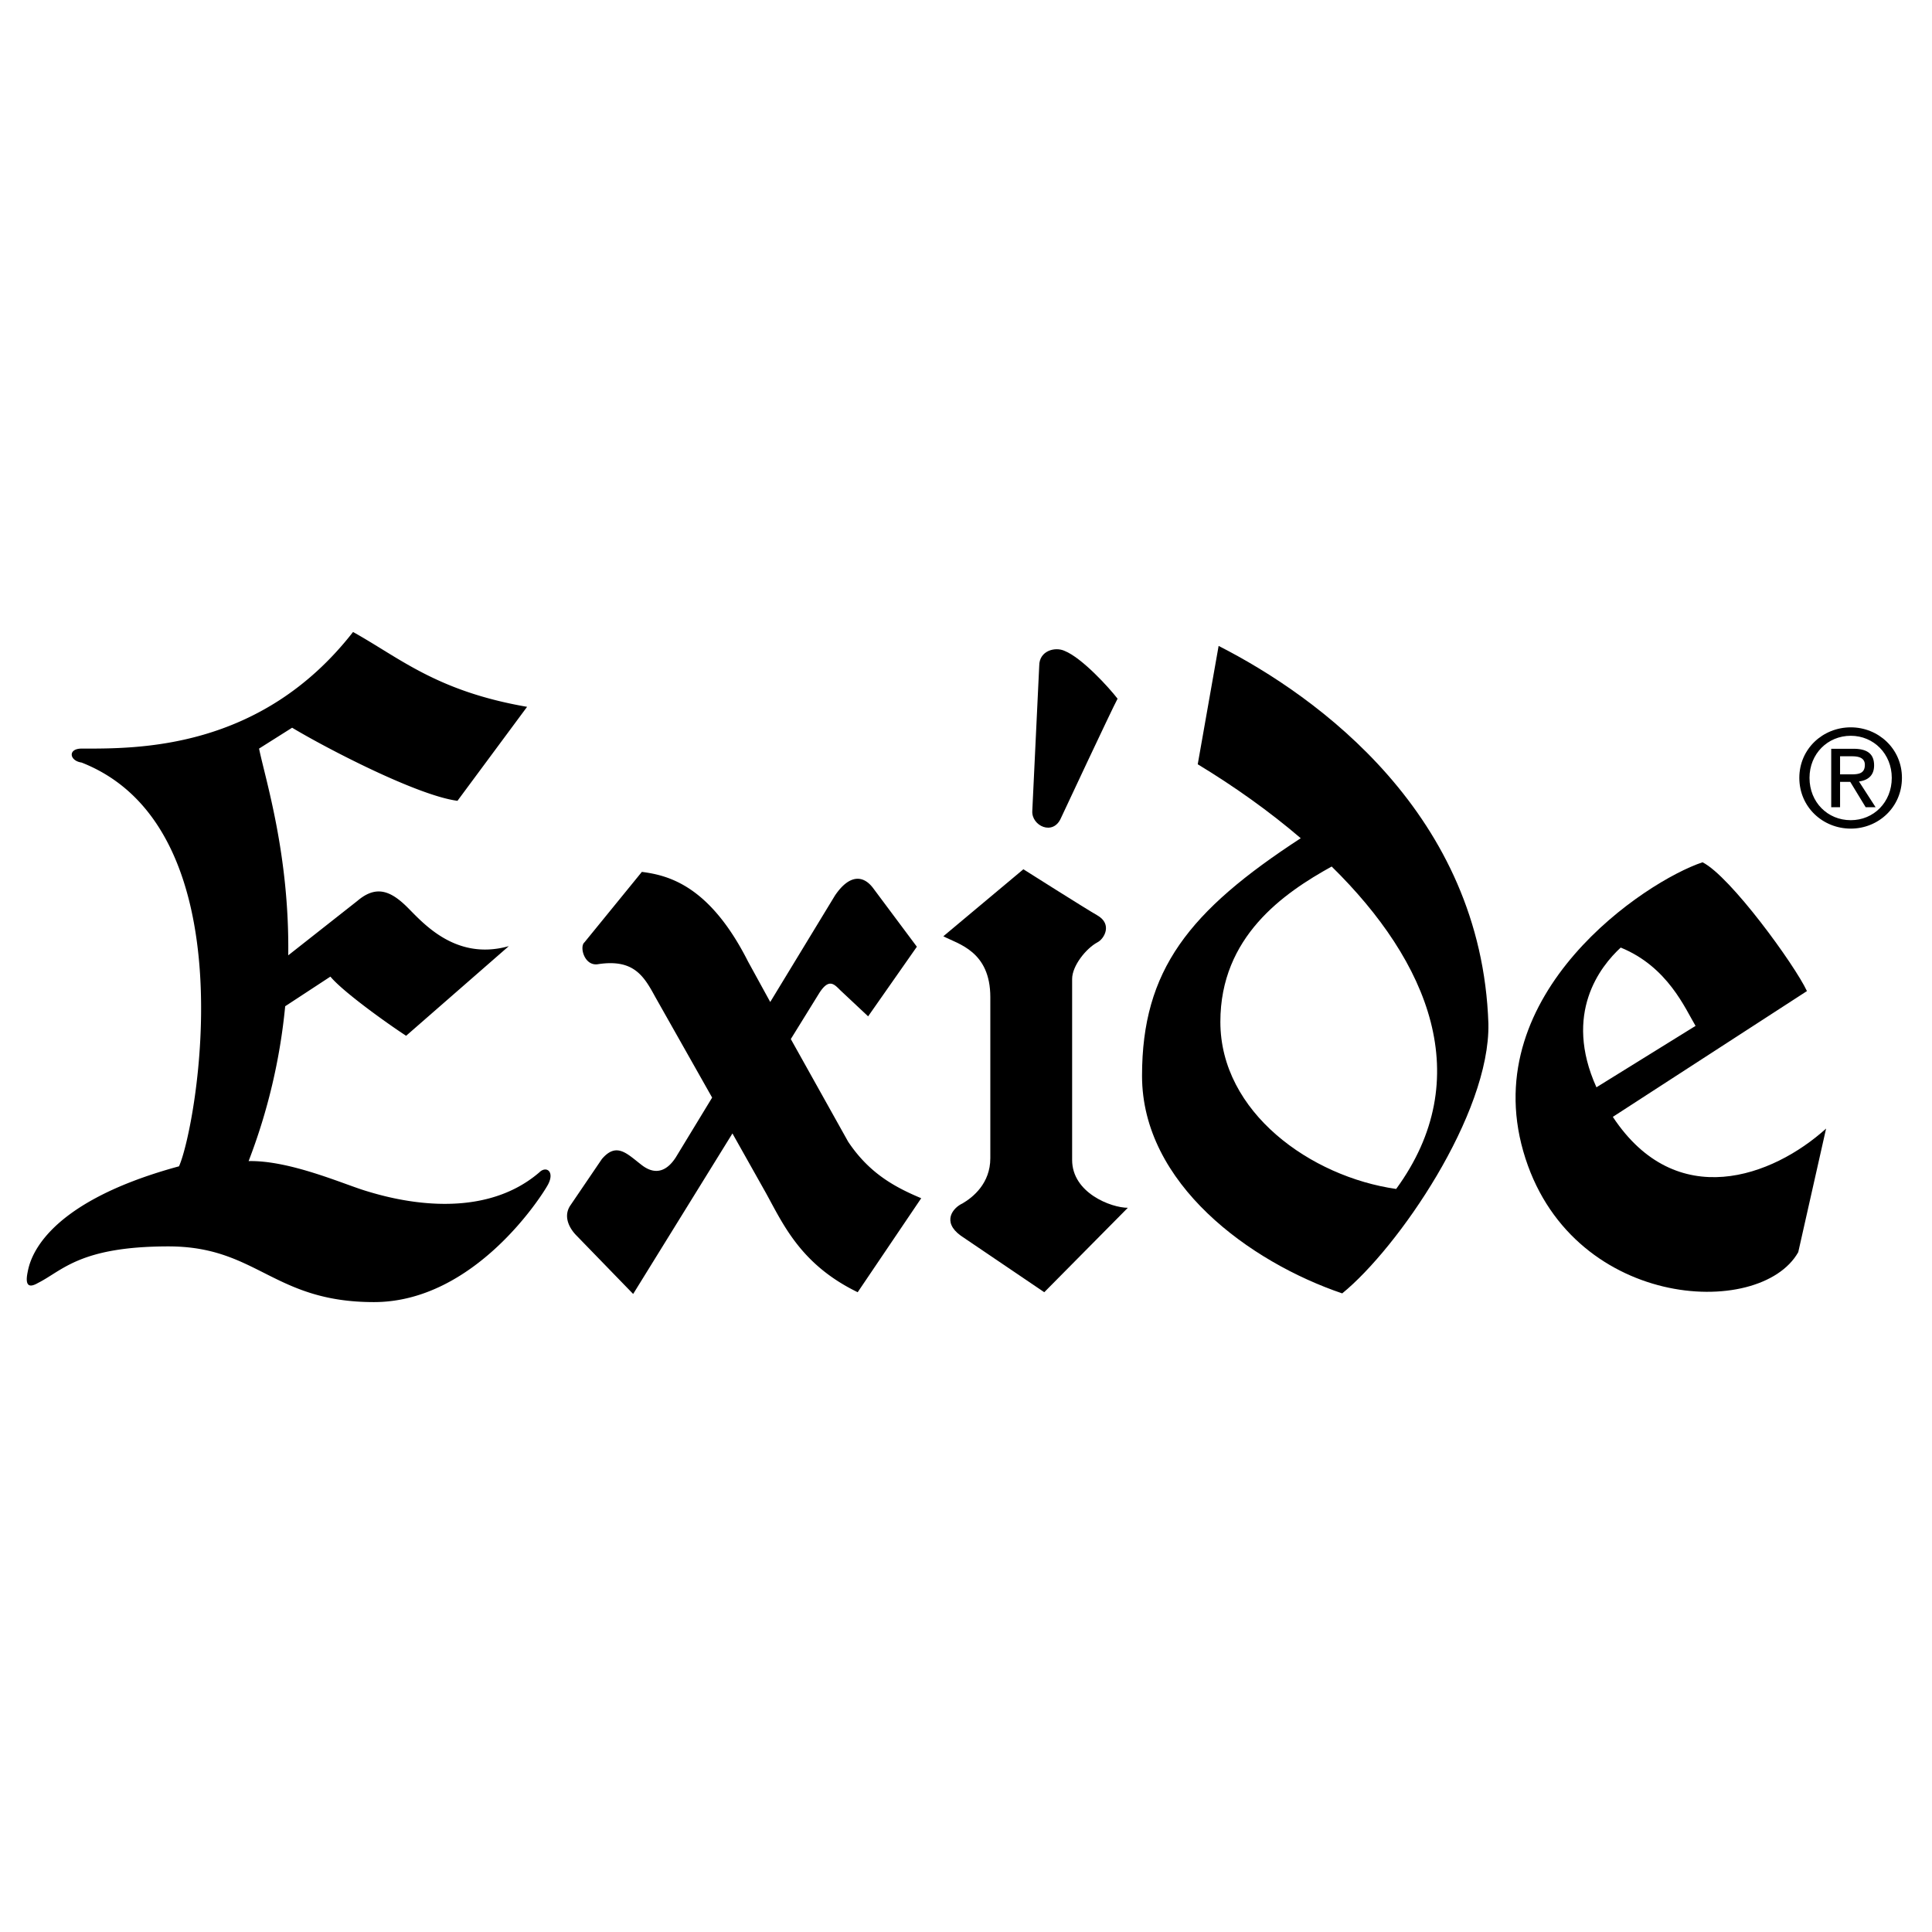
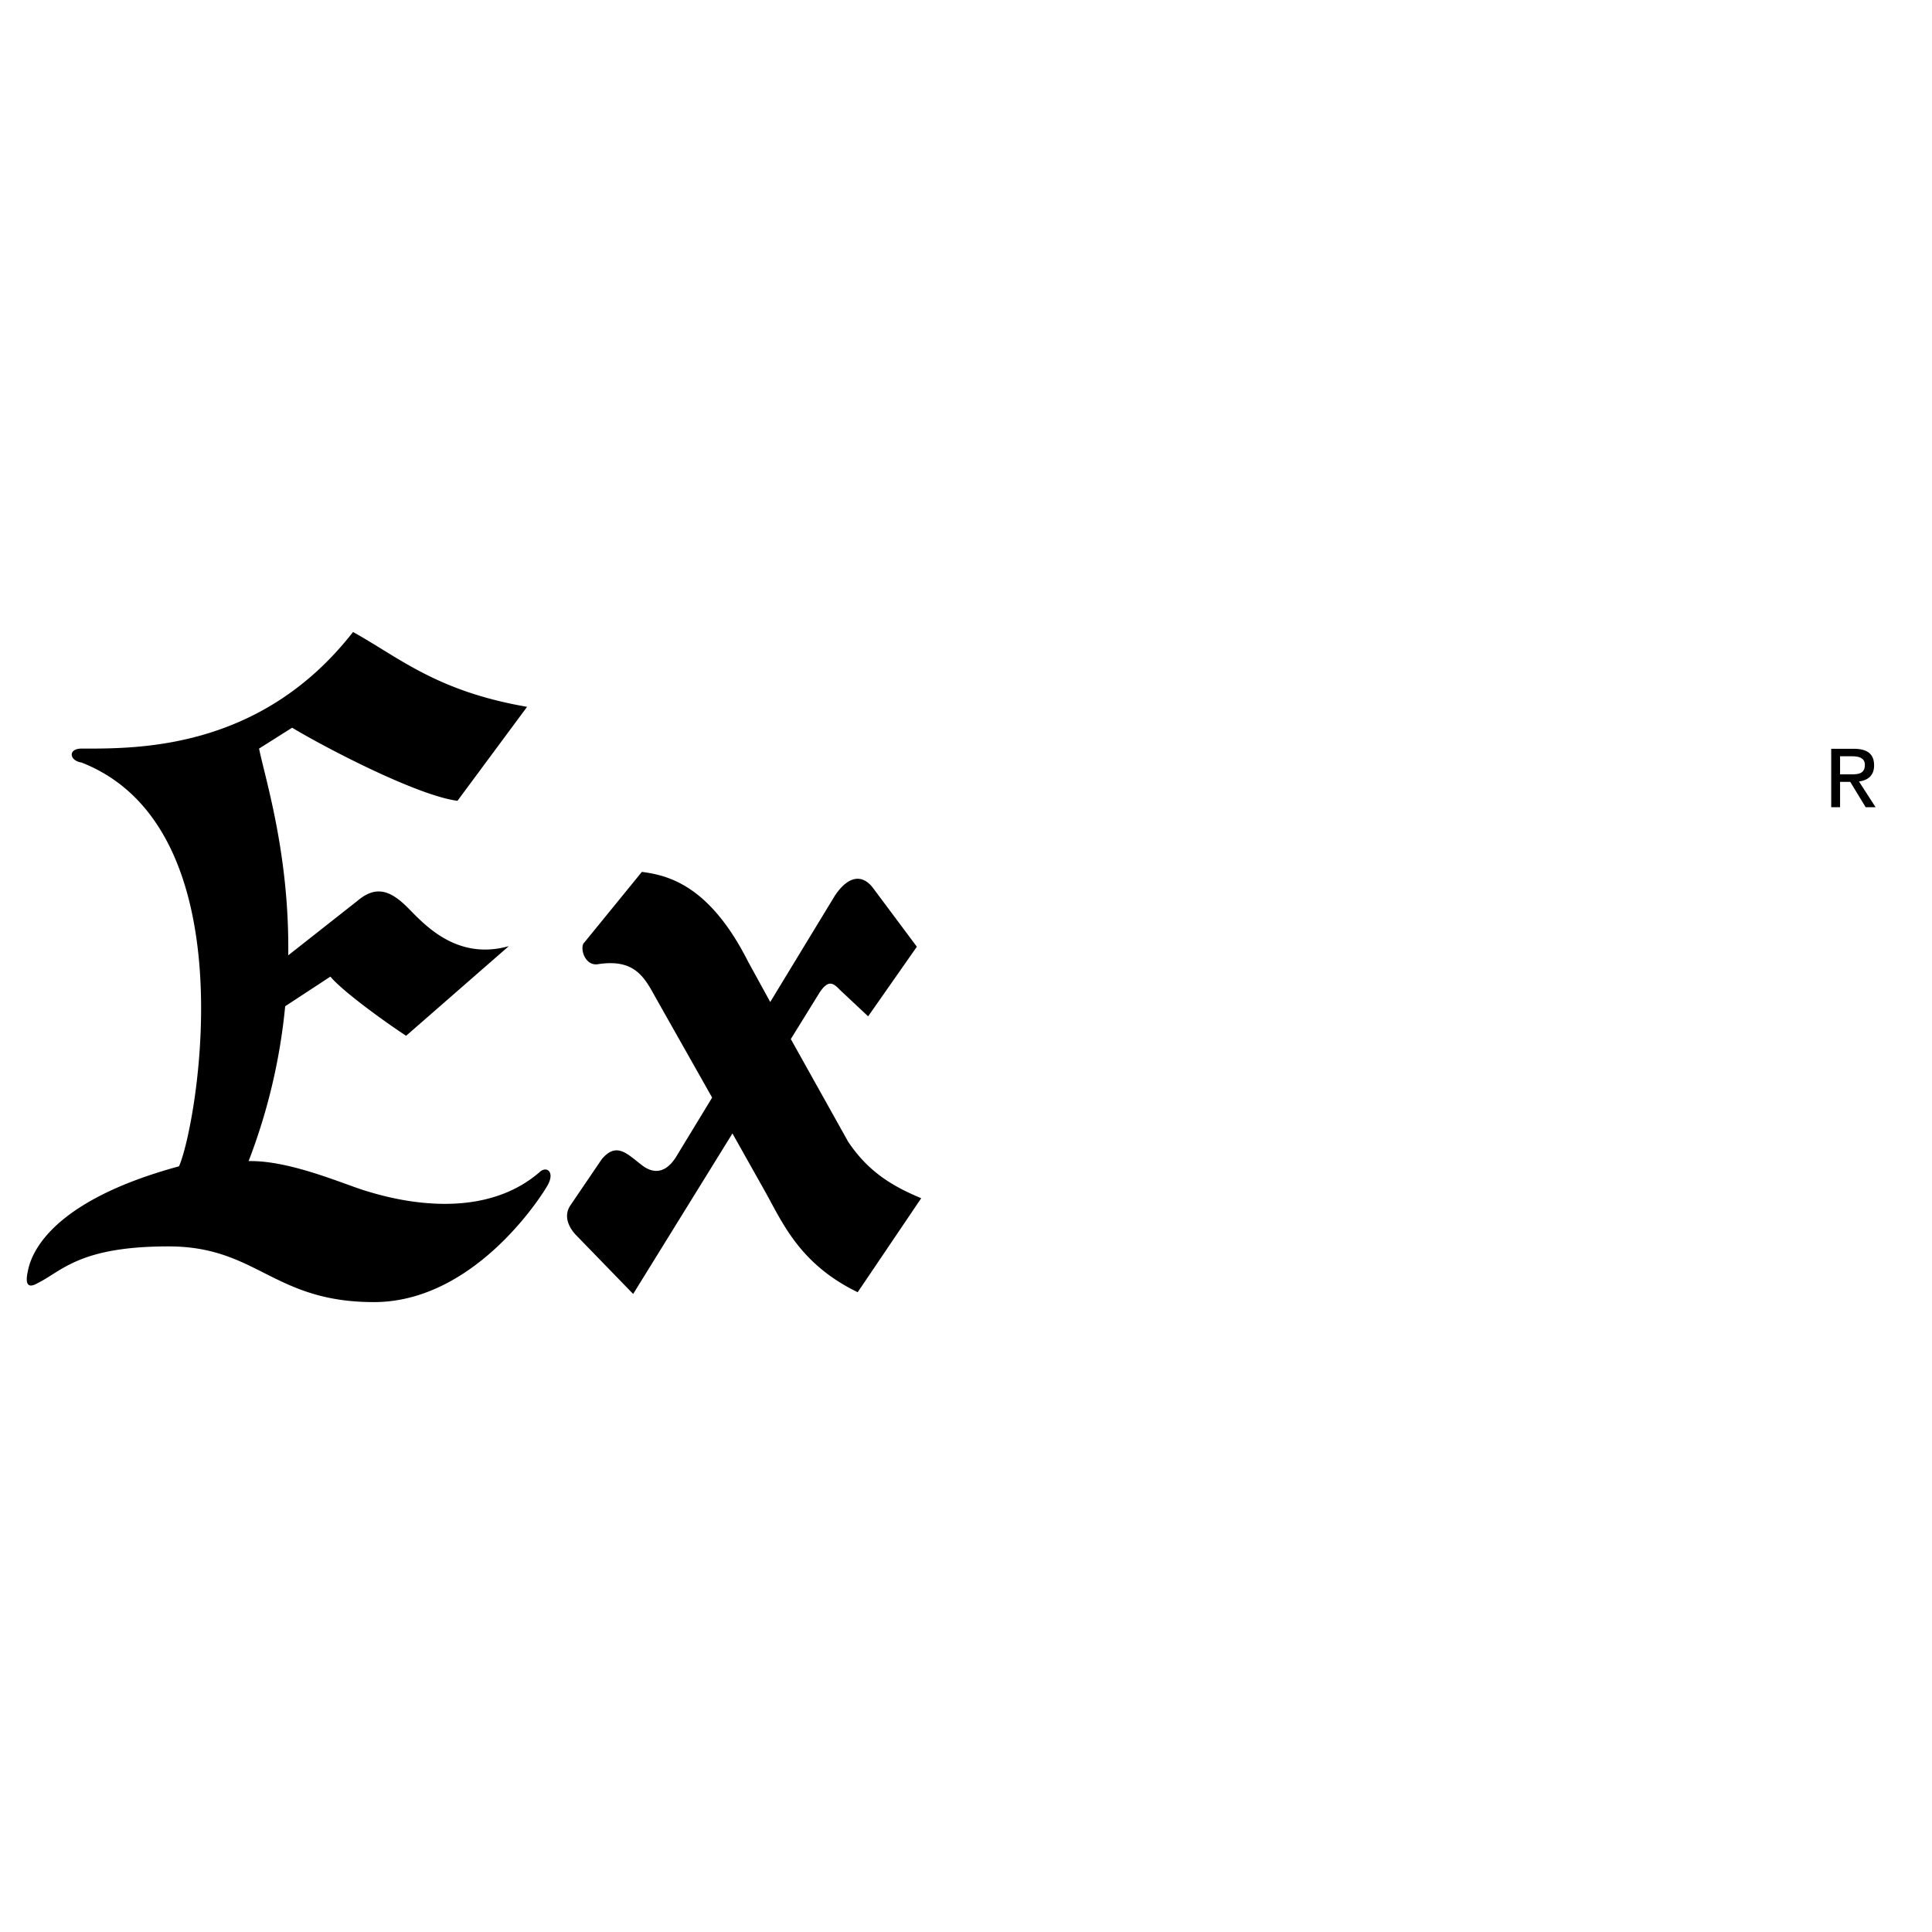
<svg xmlns="http://www.w3.org/2000/svg" width="2500" height="2500" viewBox="0 0 192.756 192.756">
  <g fill-rule="evenodd" clip-rule="evenodd">
-     <path fill="#fff" d="M0 0h192.756v192.756H0V0z" />
-     <path d="M121.582 64.443l-2.084 11.809c3.645 2.208 7.139 4.69 10.277 7.377-11.152 7.266-15.834 13.148-15.834 23.706 0 10.767 10.768 18.581 19.971 21.706 5.557-4.515 14.76-17.886 14.586-26.915-.695-20.838-17.018-32.647-26.916-37.683zm.174 37.509c0-8.501 6.311-12.846 11.105-15.499 9.693 9.518 14.51 21.11 6.434 32.169-8.51-1.215-17.539-7.641-17.539-16.67zM160.912 111.43l19.367-12.55c-1.215-2.604-7.641-11.46-10.418-12.85-5.73 1.91-22.4 13.023-17.887 28.825 4.516 15.803 23.617 16.845 27.438 10.072l2.777-12.329c-5.31 4.798-14.947 8.416-21.277-1.168zm.787-16.891c4.689 1.91 6.426 6.077 7.467 7.814l-9.889 6.127c-3.328-7.376.391-12.066 2.422-13.941zM105.857 81.606s5.035-10.767 5.643-11.896c-.867-1.128-3.559-4.081-5.295-4.775-.955-.434-2.52 0-2.52 1.477l-.693 14.5c-.088 1.476 2.084 2.518 2.865.694zM106.967 115.726v-18.06c0-1.303 1.389-3.039 2.518-3.646.693-.347 1.525-1.819 0-2.691-1.215-.695-7.381-4.602-7.381-4.602l-7.987 6.685c1.476.782 4.688 1.476 4.688 6.078v16.063c0 2.518-1.736 3.906-2.778 4.515-.955.434-2.084 1.823-.174 3.212l8.335 5.645 8.336-8.423c-1.651-.001-5.557-1.477-5.557-4.776zM184.652 72.567c-2.781 0-5.133 2.139-5.133 5.039 0 2.927 2.352 5.065 5.133 5.065 2.754 0 5.105-2.138 5.105-5.065.001-2.9-2.351-5.039-5.105-5.039zm0 9.263c-2.312 0-4.117-1.791-4.117-4.224 0-2.393 1.805-4.197 4.117-4.197 2.285 0 4.09 1.804 4.09 4.197 0 2.433-1.804 4.224-4.09 4.224z" />
    <path d="M185.469 77.967c.855-.107 1.51-.562 1.51-1.604 0-1.149-.682-1.657-2.059-1.657h-2.219v5.828h.883v-2.526h1.016l1.537 2.526h.99l-1.658-2.567zm-1.885-.708v-1.804h1.203c.615 0 1.27.134 1.27.855 0 .896-.668.949-1.416.949h-1.057zM84.617 113.903L78.9 103.667l2.852-4.61c.955-1.477 1.476-.868 2.084-.261l2.778 2.604 4.862-6.945-4.341-5.817c-.955-1.302-2.344-1.476-3.821.694l-6.467 10.637-2.215-4.038c-3.82-7.554-7.901-8.595-10.593-8.943l-5.73 7.033c-.521.435 0 2.432 1.389 2.171 3.473-.521 4.515 1.129 5.644 3.213l5.708 10.102-3.624 5.961c-.781 1.215-1.91 1.91-3.386.781s-2.518-2.345-3.994-.607l-3.126 4.601c-.781 1.13-.087 2.345.607 3.039l5.644 5.817 9.905-16.015 3.293 5.856c1.736 3.126 3.473 7.206 9.203 9.985l6.338-9.378c-2.692-1.129-5.209-2.518-7.293-5.644zM53.804 116.972c-6.078 5.21-15.107 2.518-17.365 1.823-2.258-.695-7.554-3.039-11.635-2.952a58.551 58.551 0 0 0 3.649-15.45l4.512-2.957c1.215 1.477 5.557 4.602 7.554 5.904l10.245-8.943c-5.557 1.563-8.856-2.691-10.332-4.081-1.65-1.563-3.039-1.91-4.775-.435l-6.899 5.432c.129-10.009-2.263-17.489-2.912-20.626l3.299-2.083c3.473 2.083 12.503 6.772 16.497 7.293l6.946-9.377c-9.03-1.563-12.677-4.862-17.365-7.467C26.02 74.861 13.69 74.688 8.134 74.688c-1.389 0-1.215 1.216 0 1.39 16.844 6.599 11.461 36.466 9.724 40.286-14.065 3.82-14.934 9.725-15.107 10.593-.227 1.132 0 1.65 1.042 1.042 2.431-1.216 4.167-3.646 13.023-3.646s10.419 5.557 20.491 5.557c10.071 0 16.816-10.693 17.365-11.721.695-1.304-.173-1.912-.868-1.217z" />
  </g>
</svg>